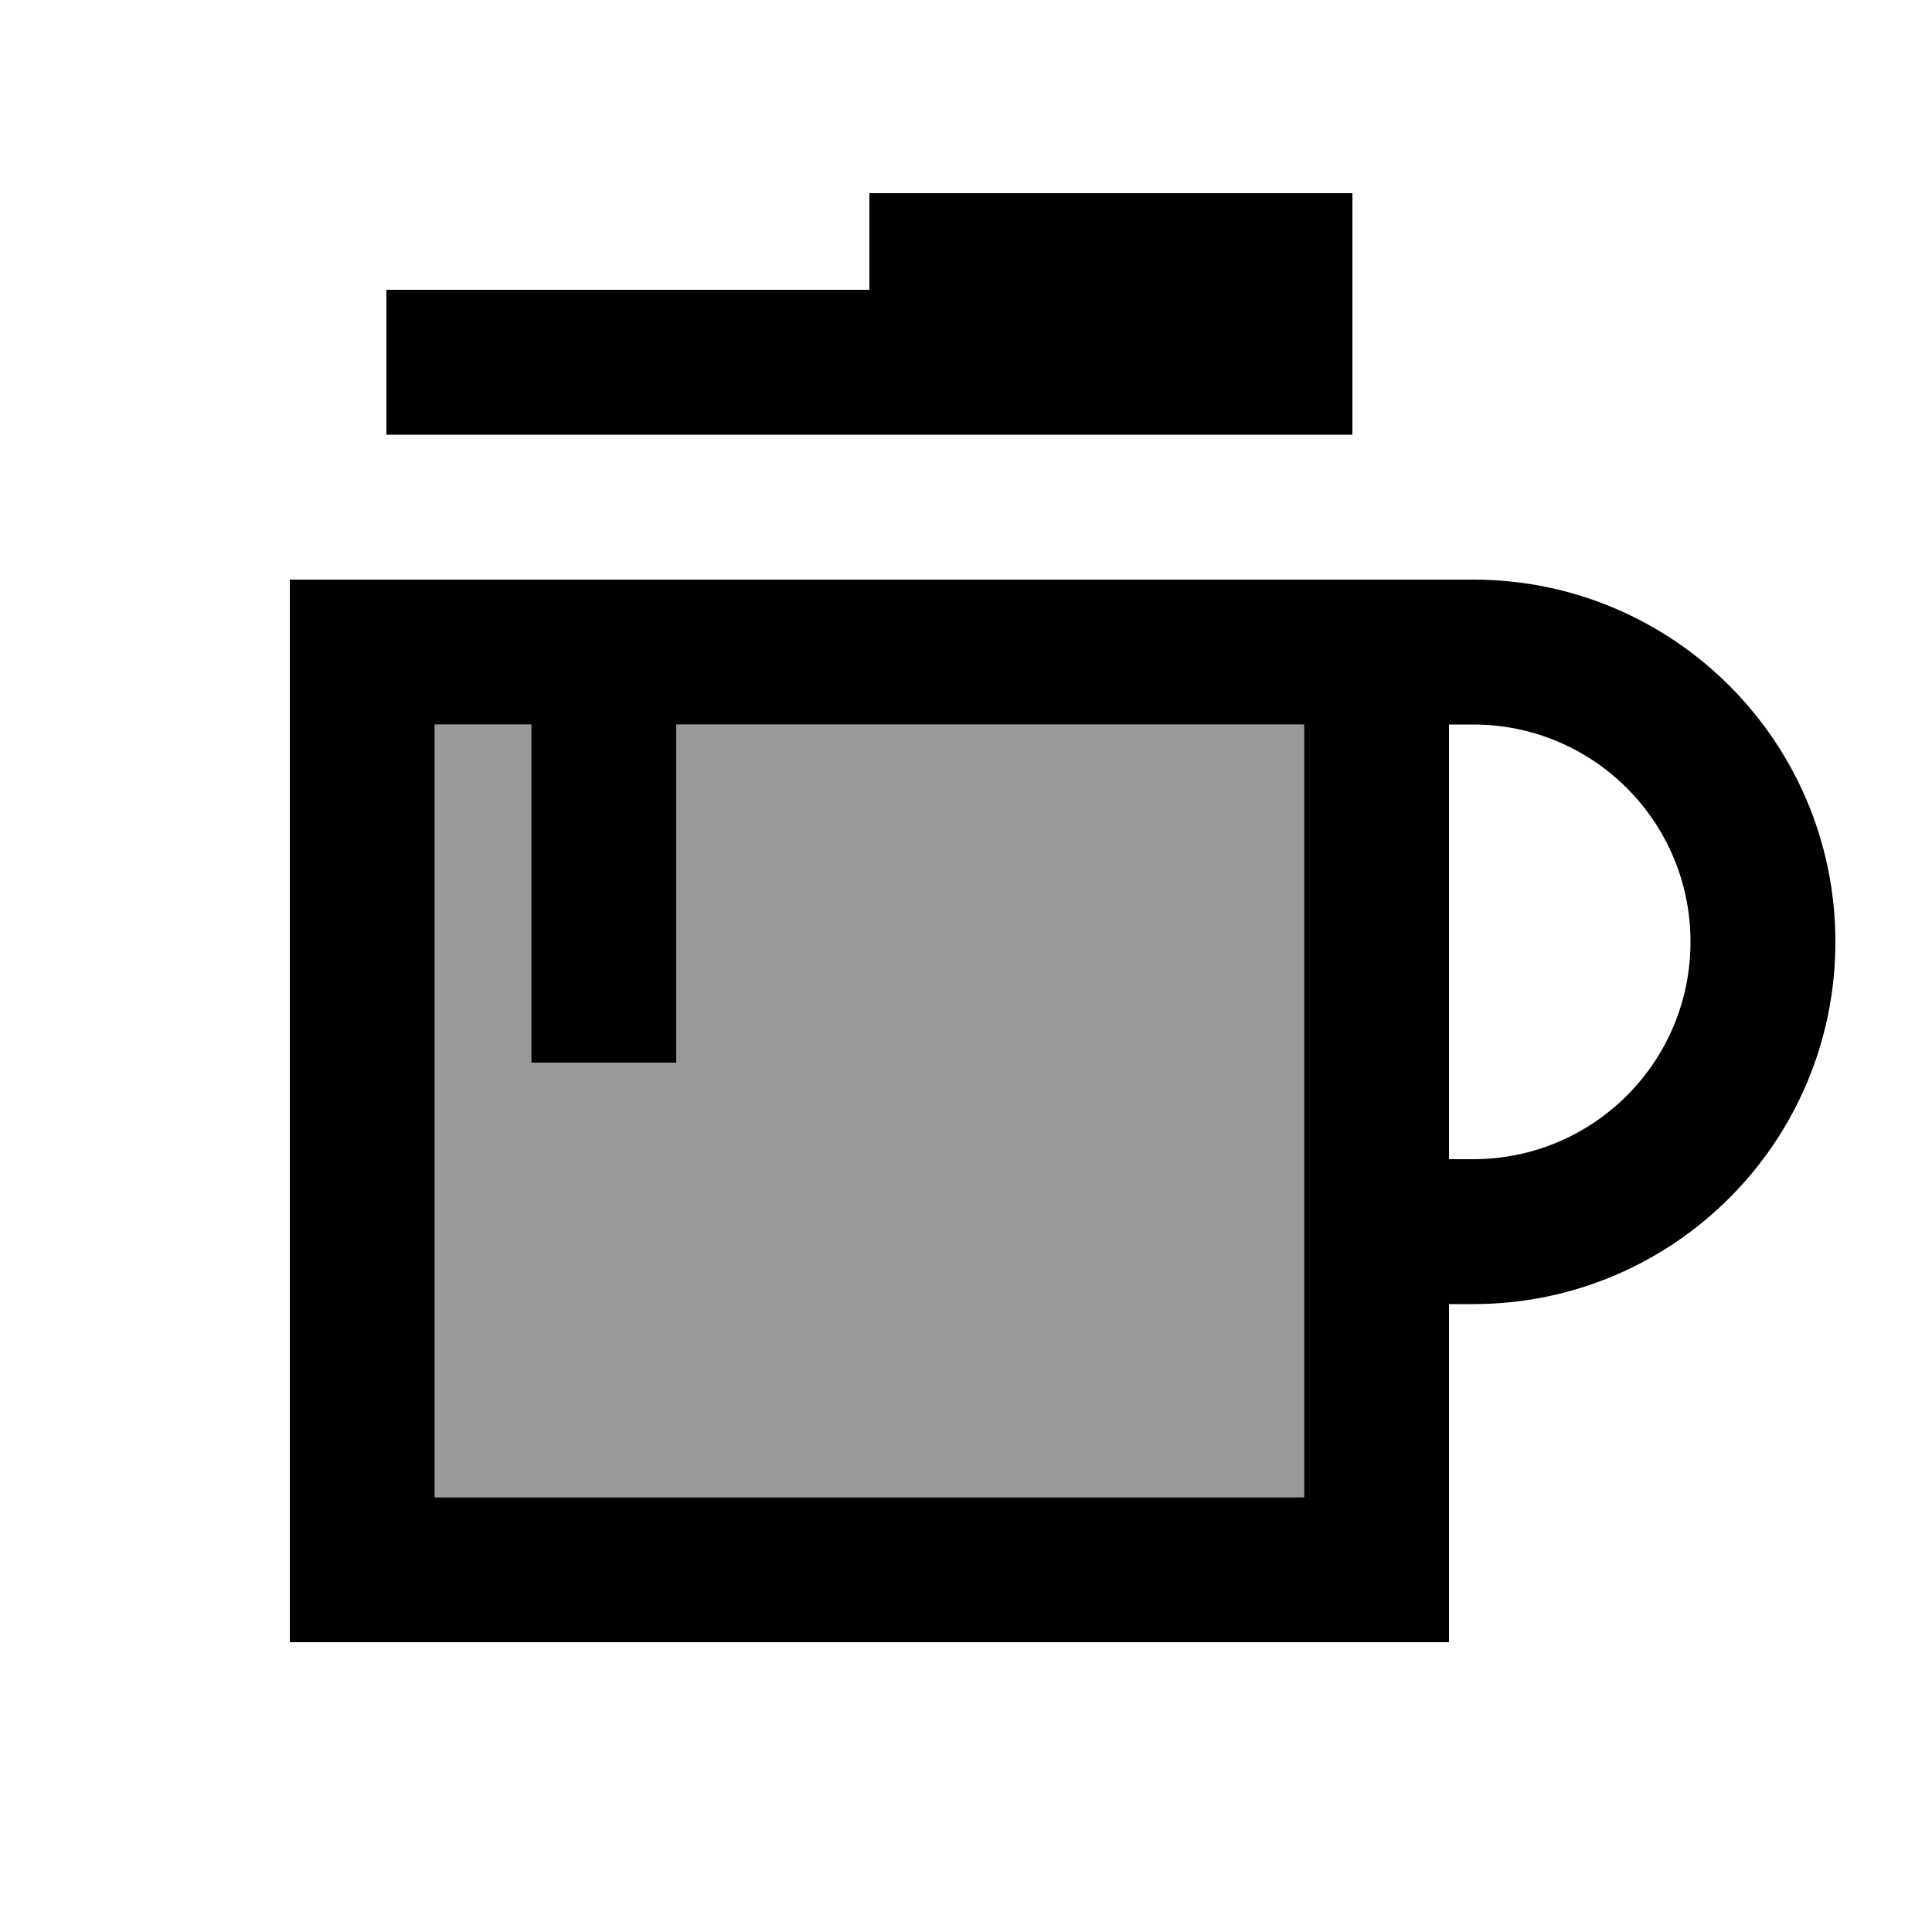
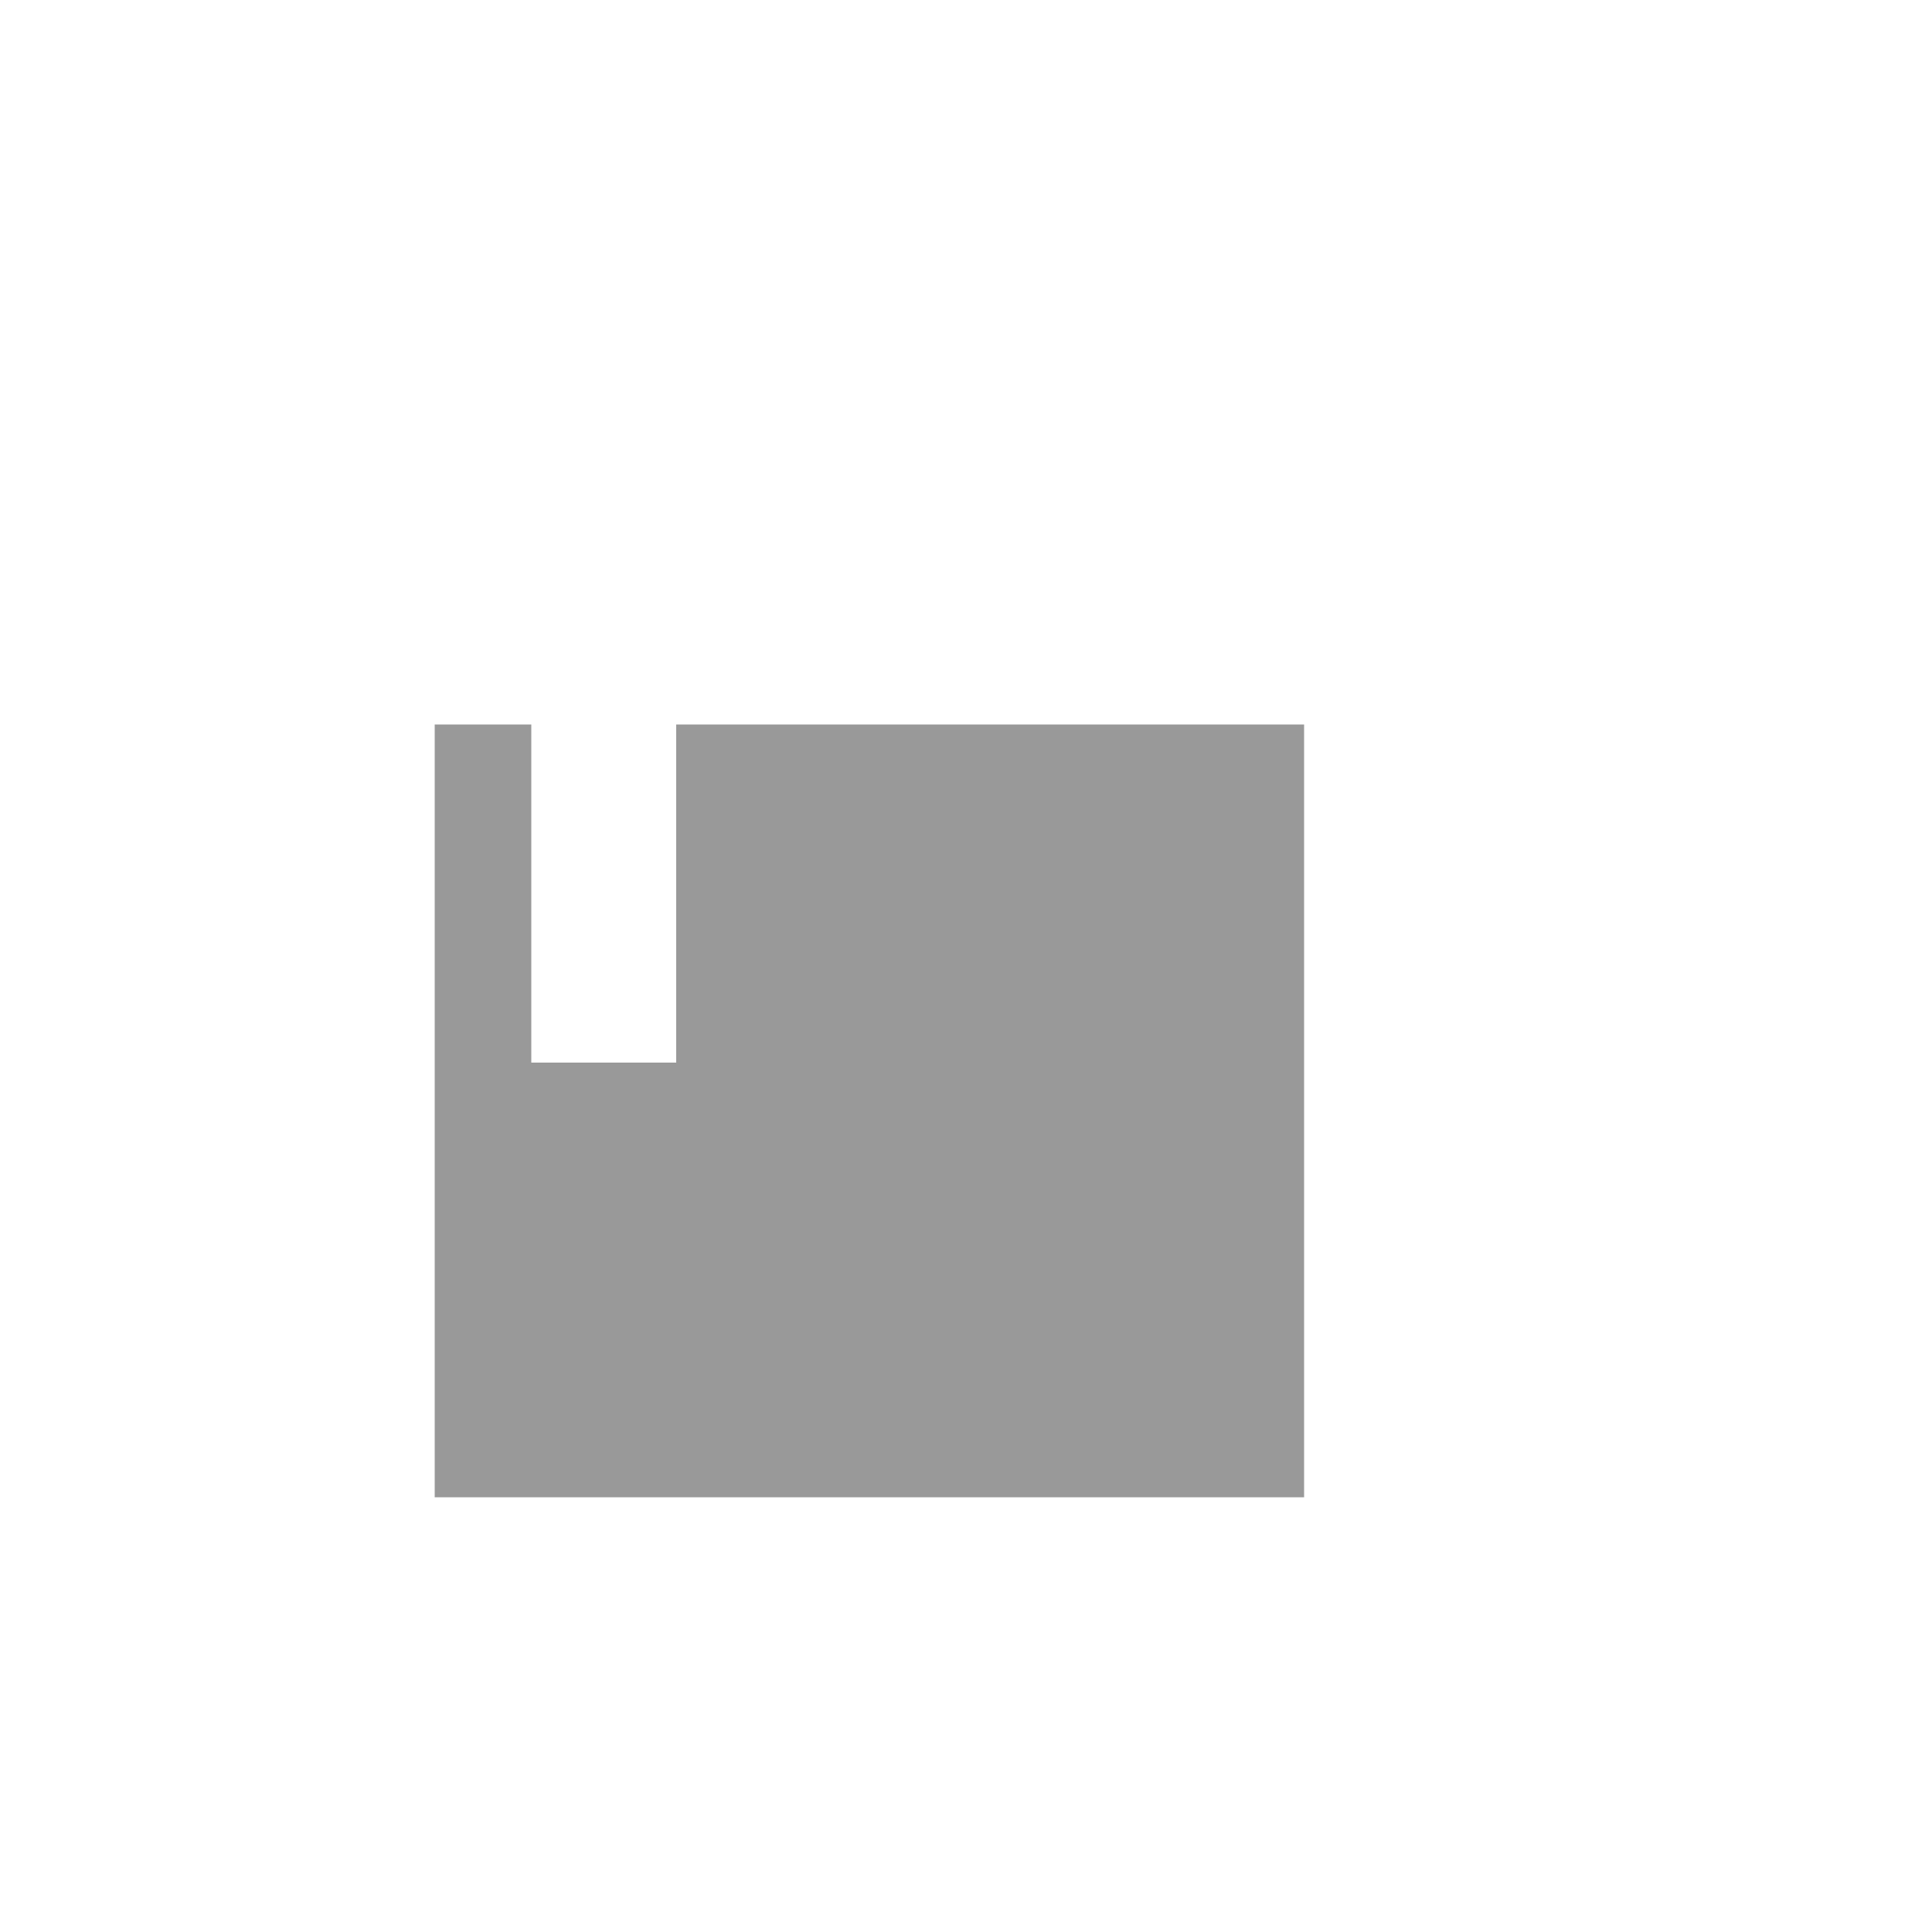
<svg xmlns="http://www.w3.org/2000/svg" viewBox="0 0 640 640">
  <path opacity=".4" fill="currentColor" d="M144 240L176 240L176 352L224 352L224 240L432 240L432 496L144 496L144 240z" />
-   <path fill="currentColor" d="M448 64L448 144L128 144L128 96L288 96L288 64L448 64zM144 240L144 496L432 496L432 240L224 240L224 352L176 352L176 240L144 240zM480 240L480 384L488 384C527.8 384 560 351.8 560 312C560 272.2 527.8 240 488 240L480 240zM480 432L480 544L96 544L96 192L488 192C554.3 192 608 245.7 608 312C608 378.3 554.3 432 488 432L480 432z" />
</svg>